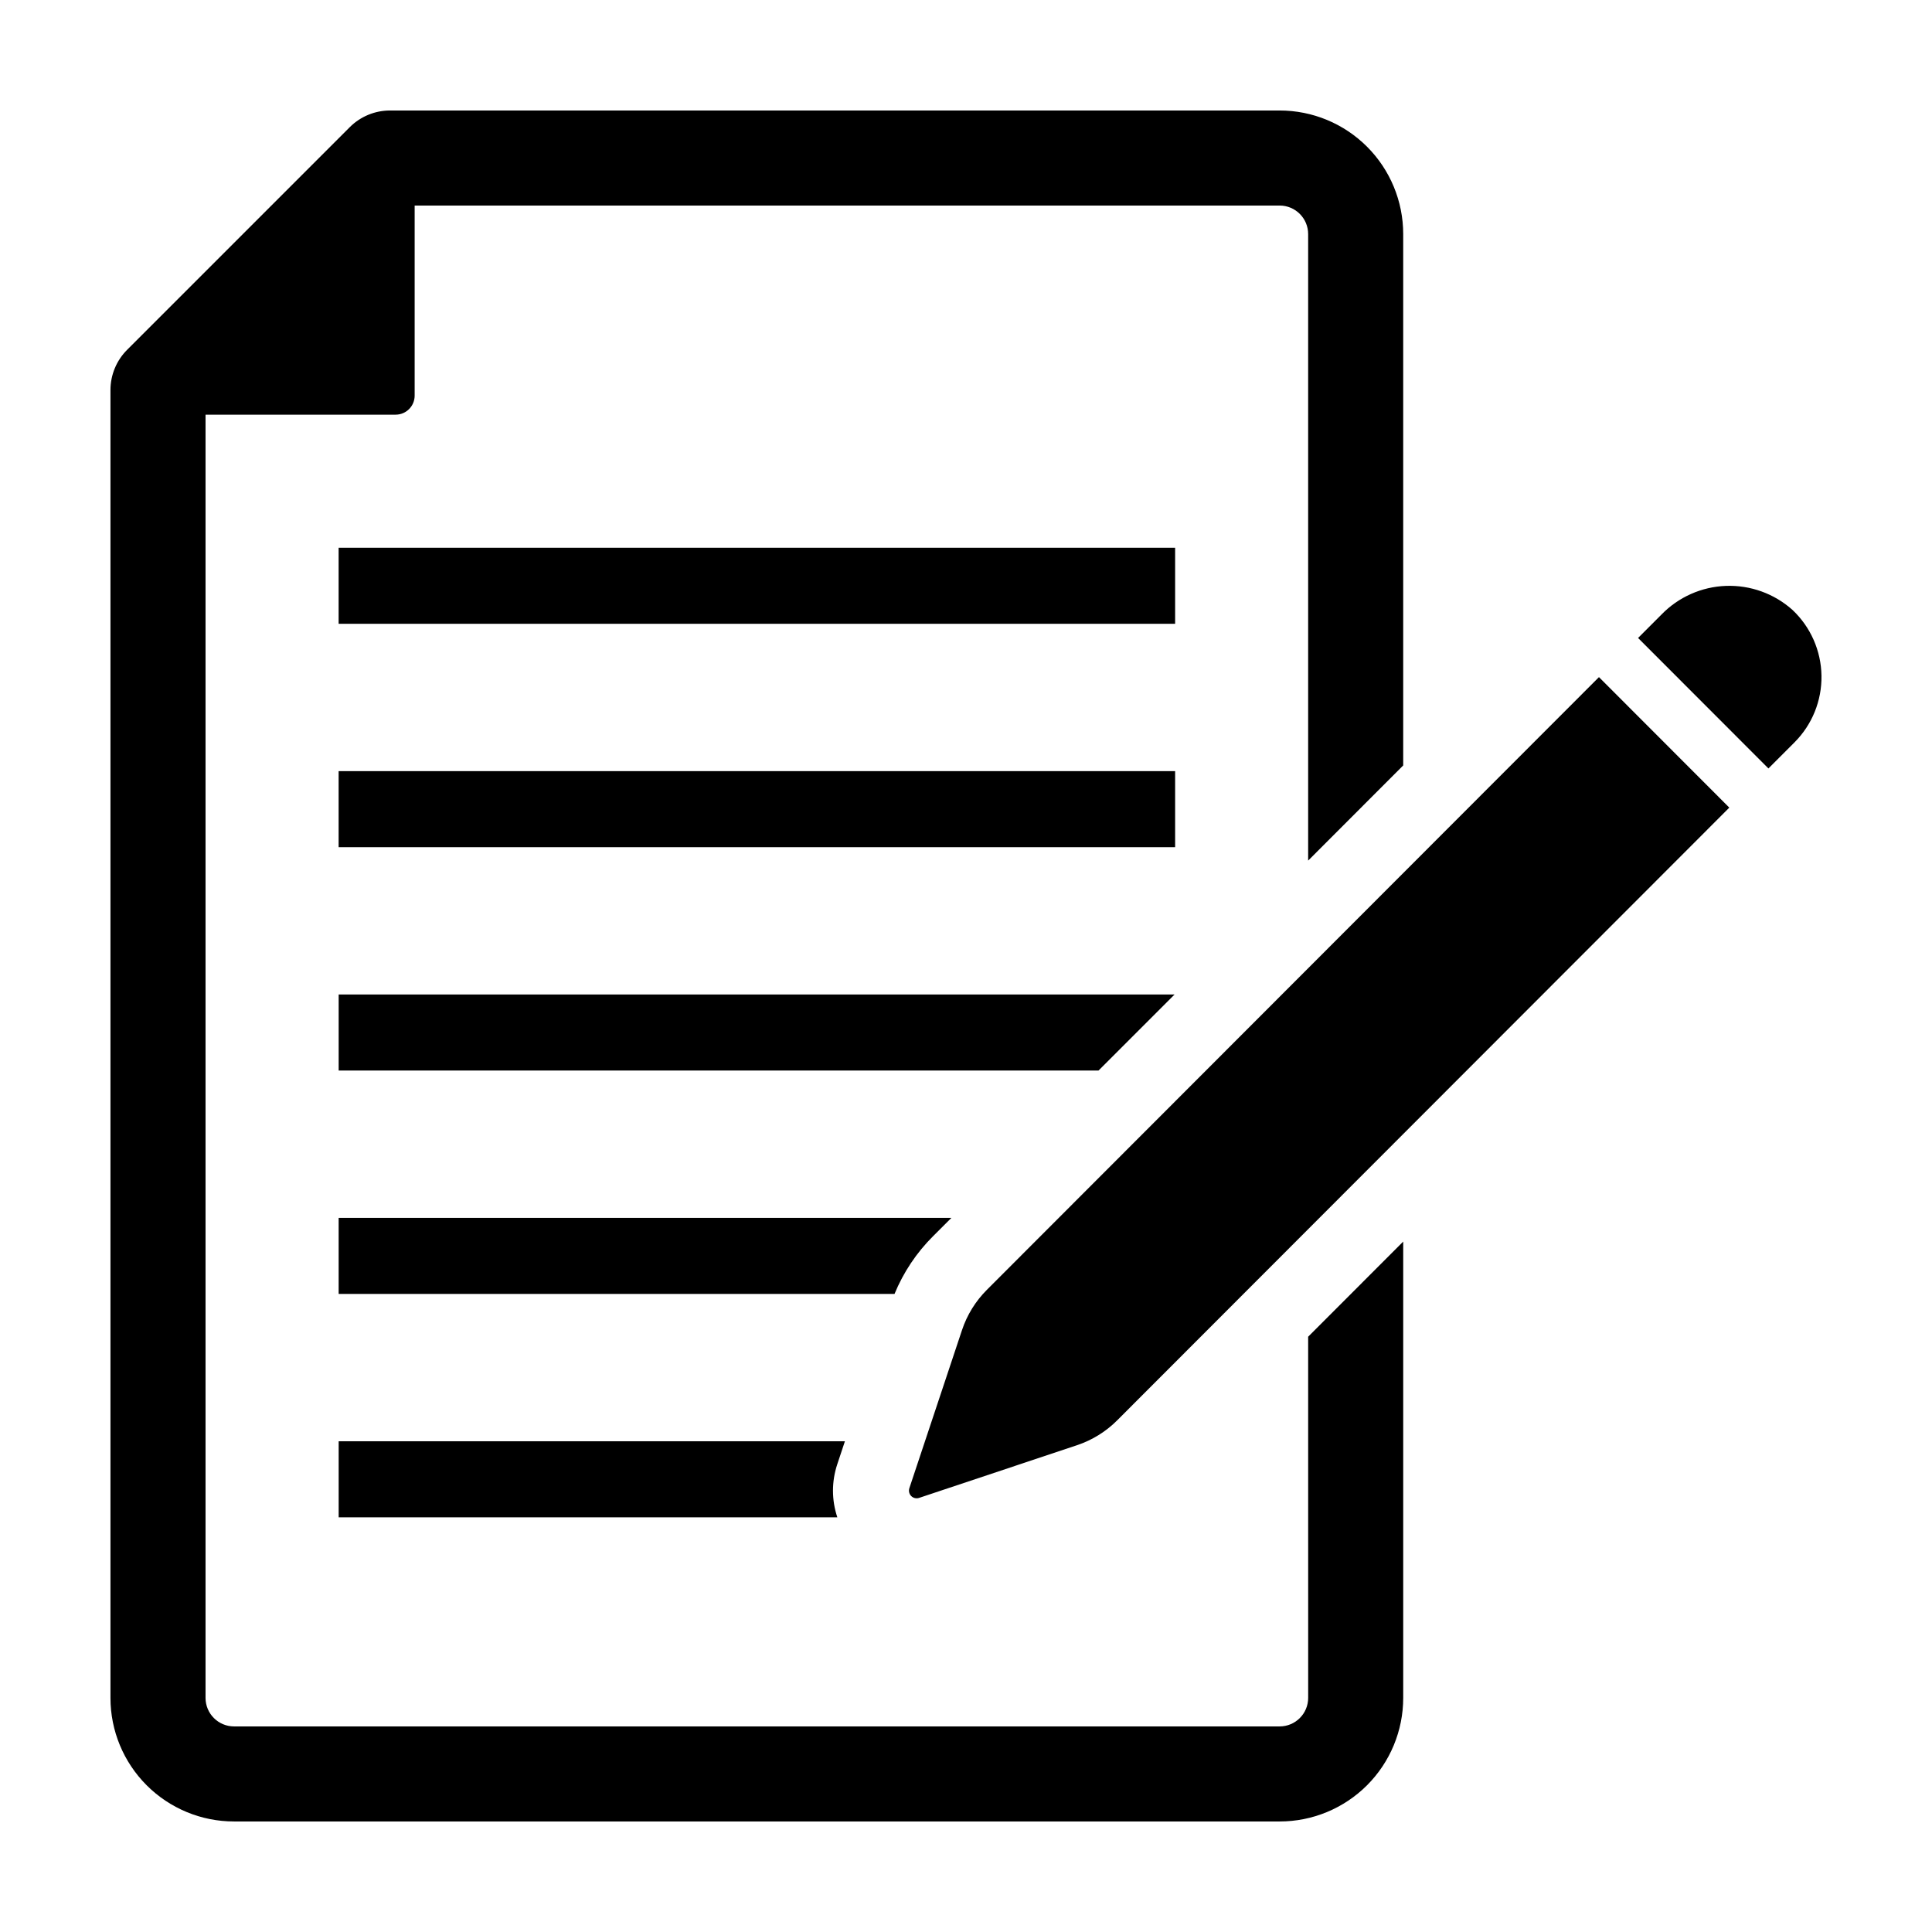
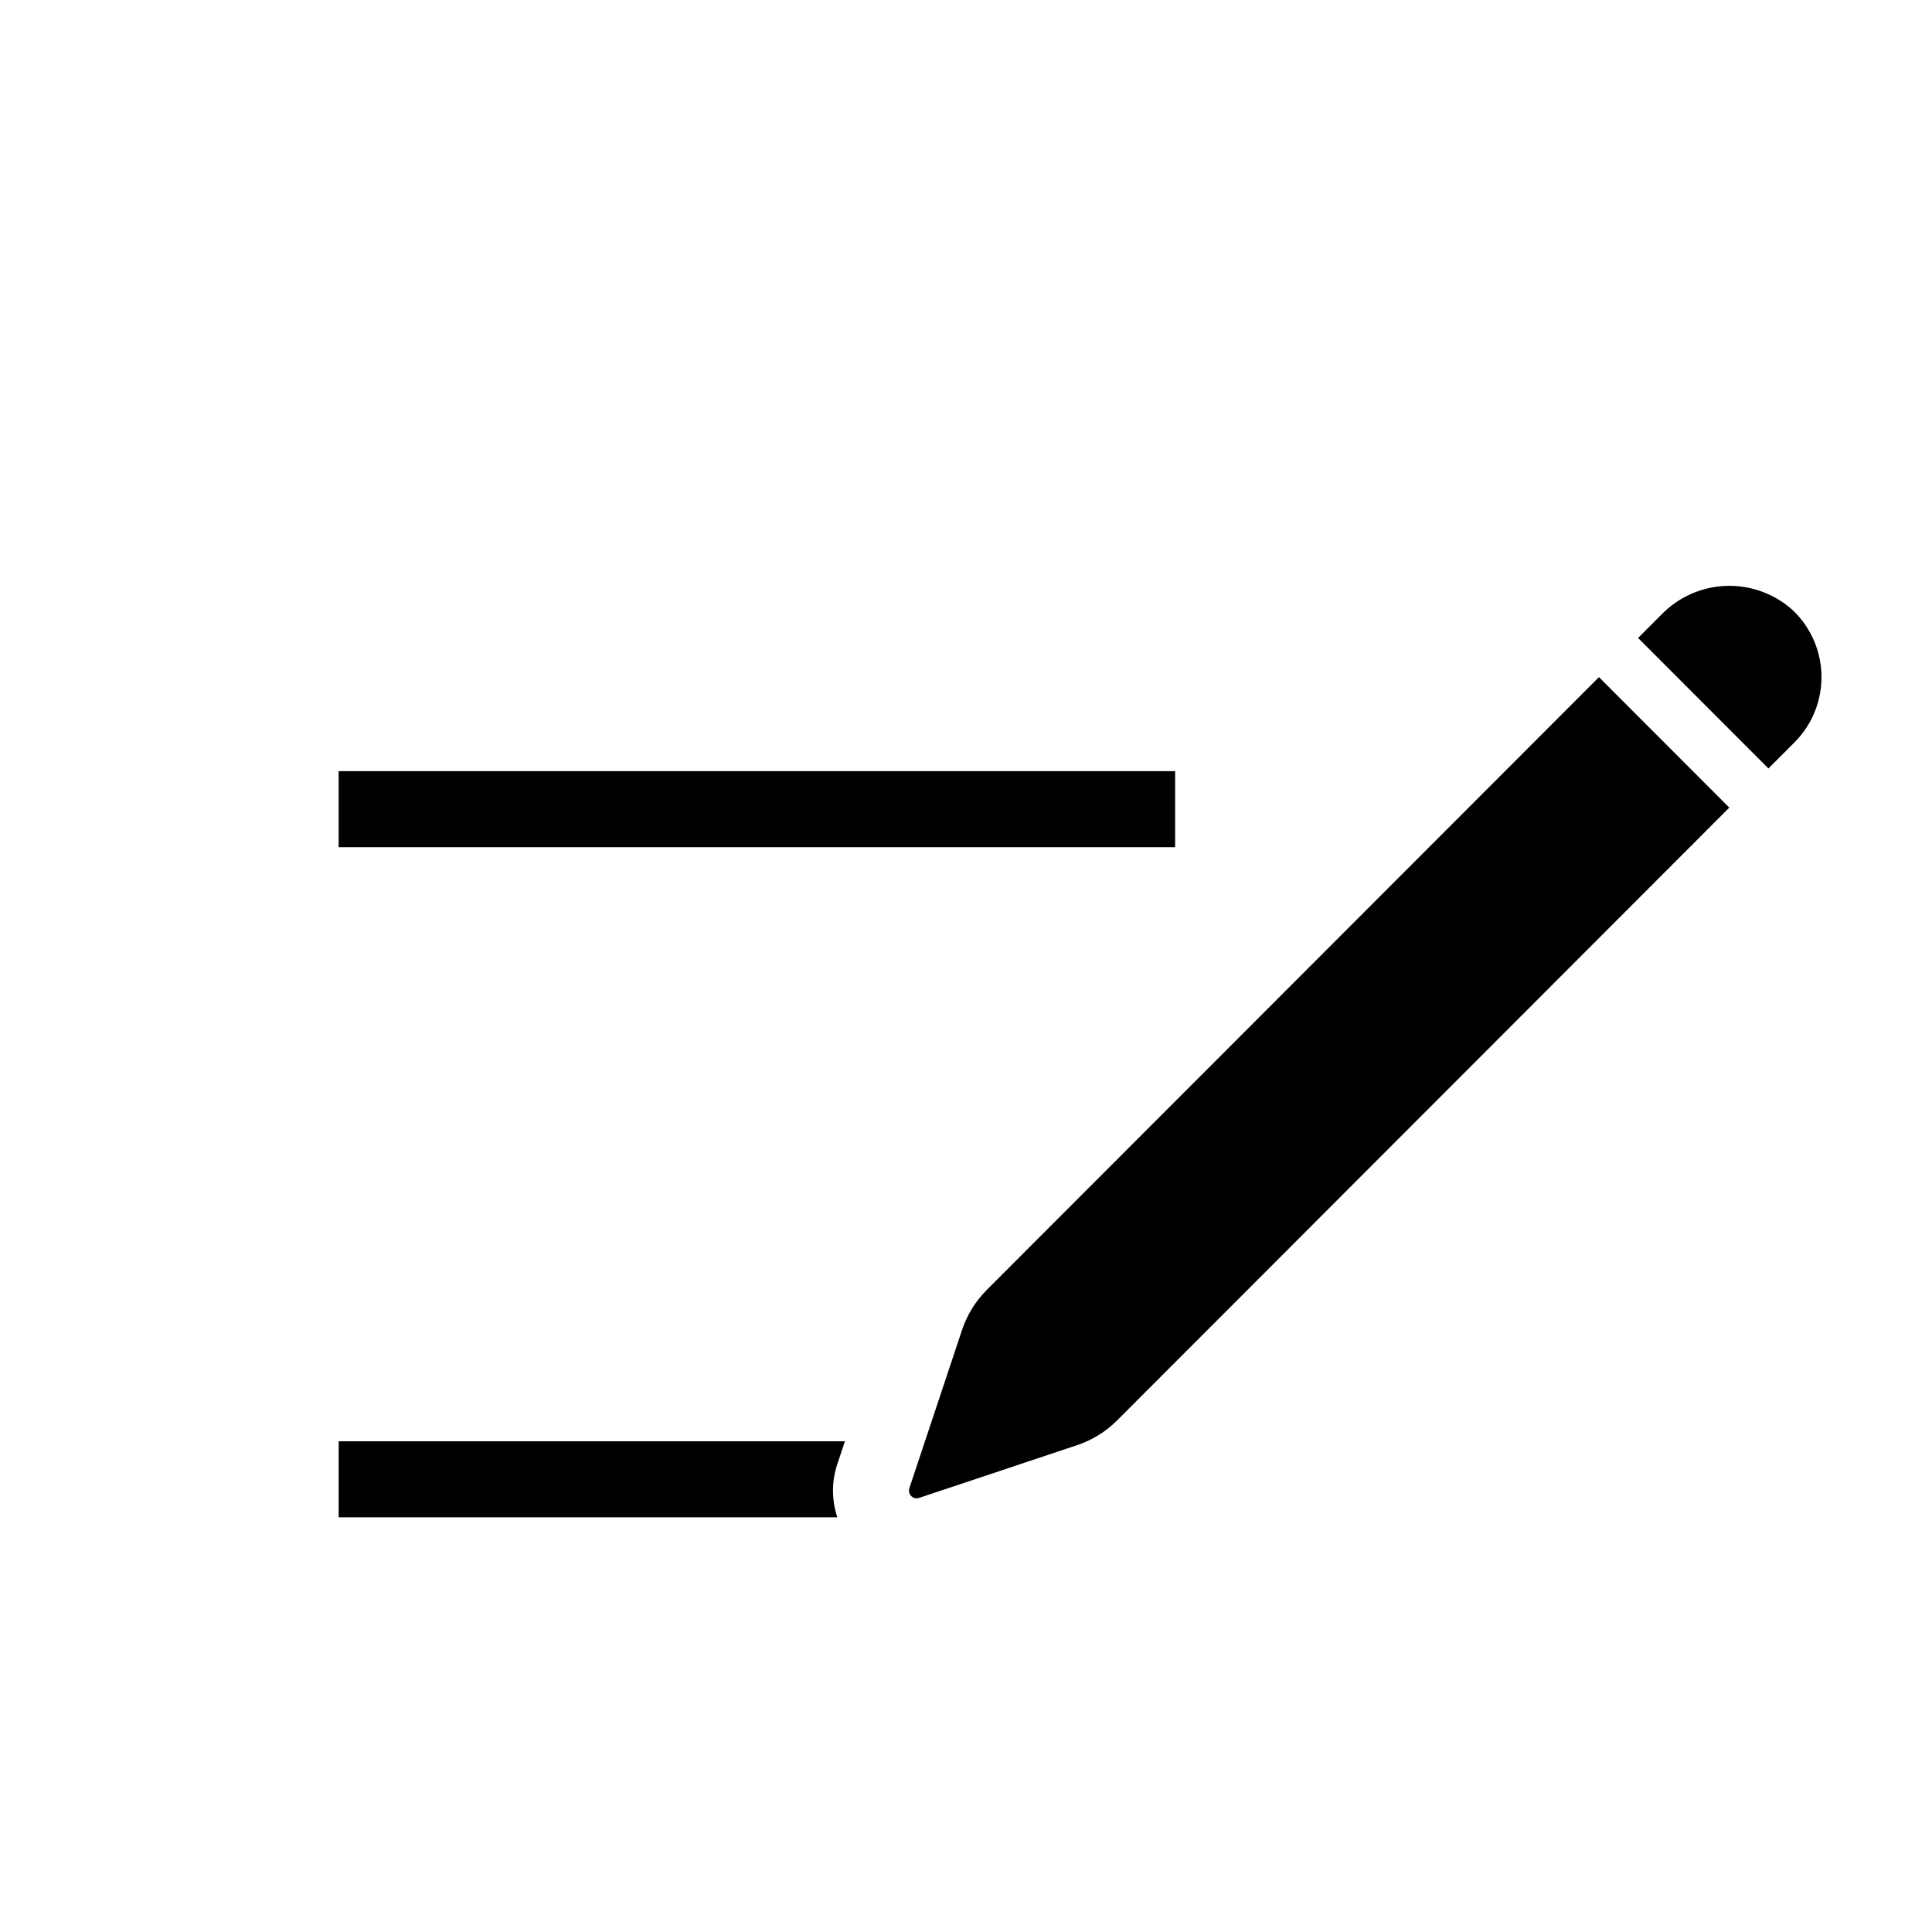
<svg xmlns="http://www.w3.org/2000/svg" fill="#000000" width="800px" height="800px" version="1.1" viewBox="144 144 512 512">
  <g>
-     <path d="m233.74 289.16h221.68v20.152h-221.68z" />
    <path d="m233.74 348.36h221.68v20.152h-221.68z" />
-     <path d="m455.27 407.55h-221.52v20.152h201.37z" />
-     <path d="m391.29 471.59 4.836-4.836h-162.38v20.152h147.31c2.359-5.734 5.836-10.941 10.23-15.316z" />
    <path d="m367.91 525.95h-134.16v20.152h132.15c-1.535-4.574-1.535-9.527 0-14.105z" />
    <path d="m584.29 306.88-6.184 6.191 34.547 34.578 6.91-6.914h-0.004c4.676-4.68 7.254-11.055 7.152-17.668-0.102-6.613-2.875-12.902-7.691-17.438-4.828-4.316-11.141-6.594-17.617-6.363-6.473 0.234-12.605 2.961-17.113 7.613z" />
-     <path d="m490.68 593.96c-0.004 4.172-3.383 7.555-7.555 7.559h-277.1c-4.172-0.004-7.551-3.387-7.555-7.559v-340.07h50.383-0.004c1.336 0 2.617-0.531 3.562-1.477 0.945-0.945 1.477-2.227 1.477-3.562v-50.379h229.23c4.172 0.004 7.551 3.383 7.555 7.555v166.04l25.191-25.219v-140.82c0-8.684-3.449-17.016-9.59-23.156s-14.473-9.59-23.156-9.59h-235.75c-4.008 0-7.848 1.59-10.68 4.422l-58.988 58.988c-2.836 2.832-4.426 6.676-4.426 10.68v346.59c0 8.684 3.449 17.016 9.594 23.156 6.141 6.141 14.469 9.59 23.152 9.59h277.1c8.684 0 17.016-3.449 23.156-9.59s9.59-14.473 9.59-23.156v-120.93l-25.191 25.215z" />
    <path d="m405.52 485.83c-2.988 2.992-5.242 6.637-6.578 10.652l-13.953 41.898c-0.242 0.73-0.055 1.539 0.492 2.086 0.547 0.543 1.352 0.734 2.082 0.492l41.859-13.965c4.012-1.34 7.652-3.594 10.641-6.586l162.22-162.38-34.543-34.582z" />
  </g>
</svg>